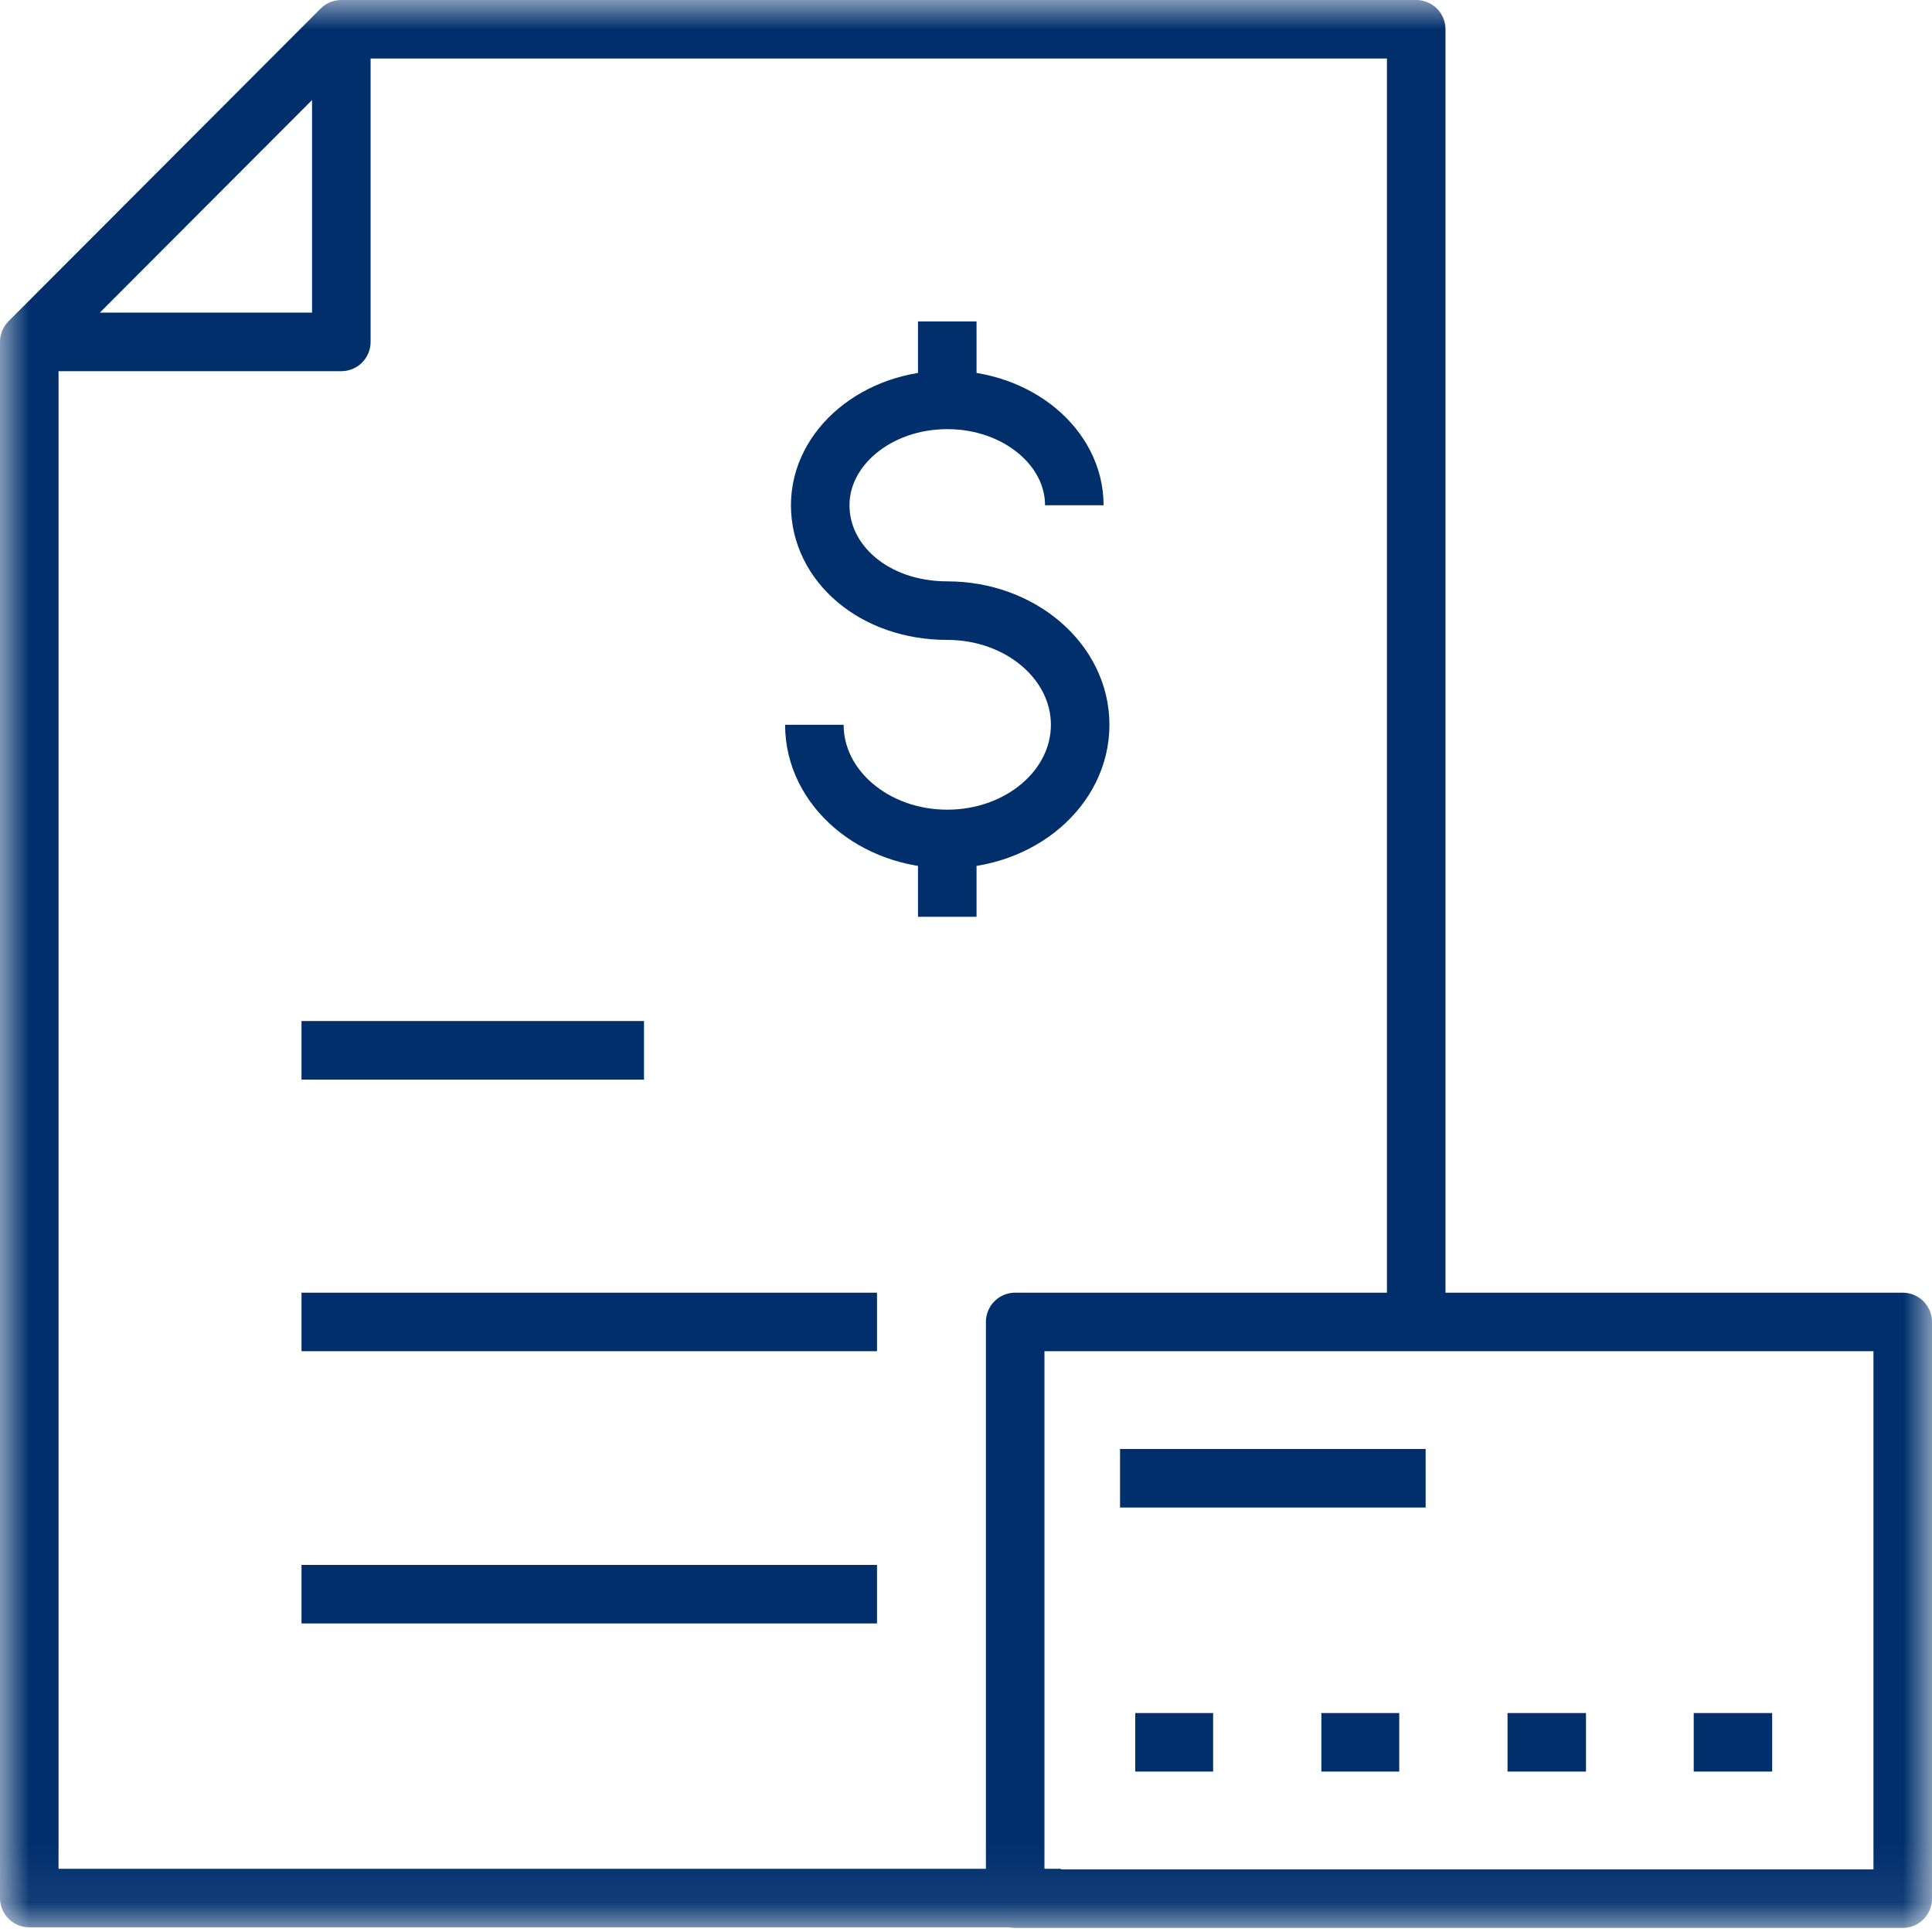
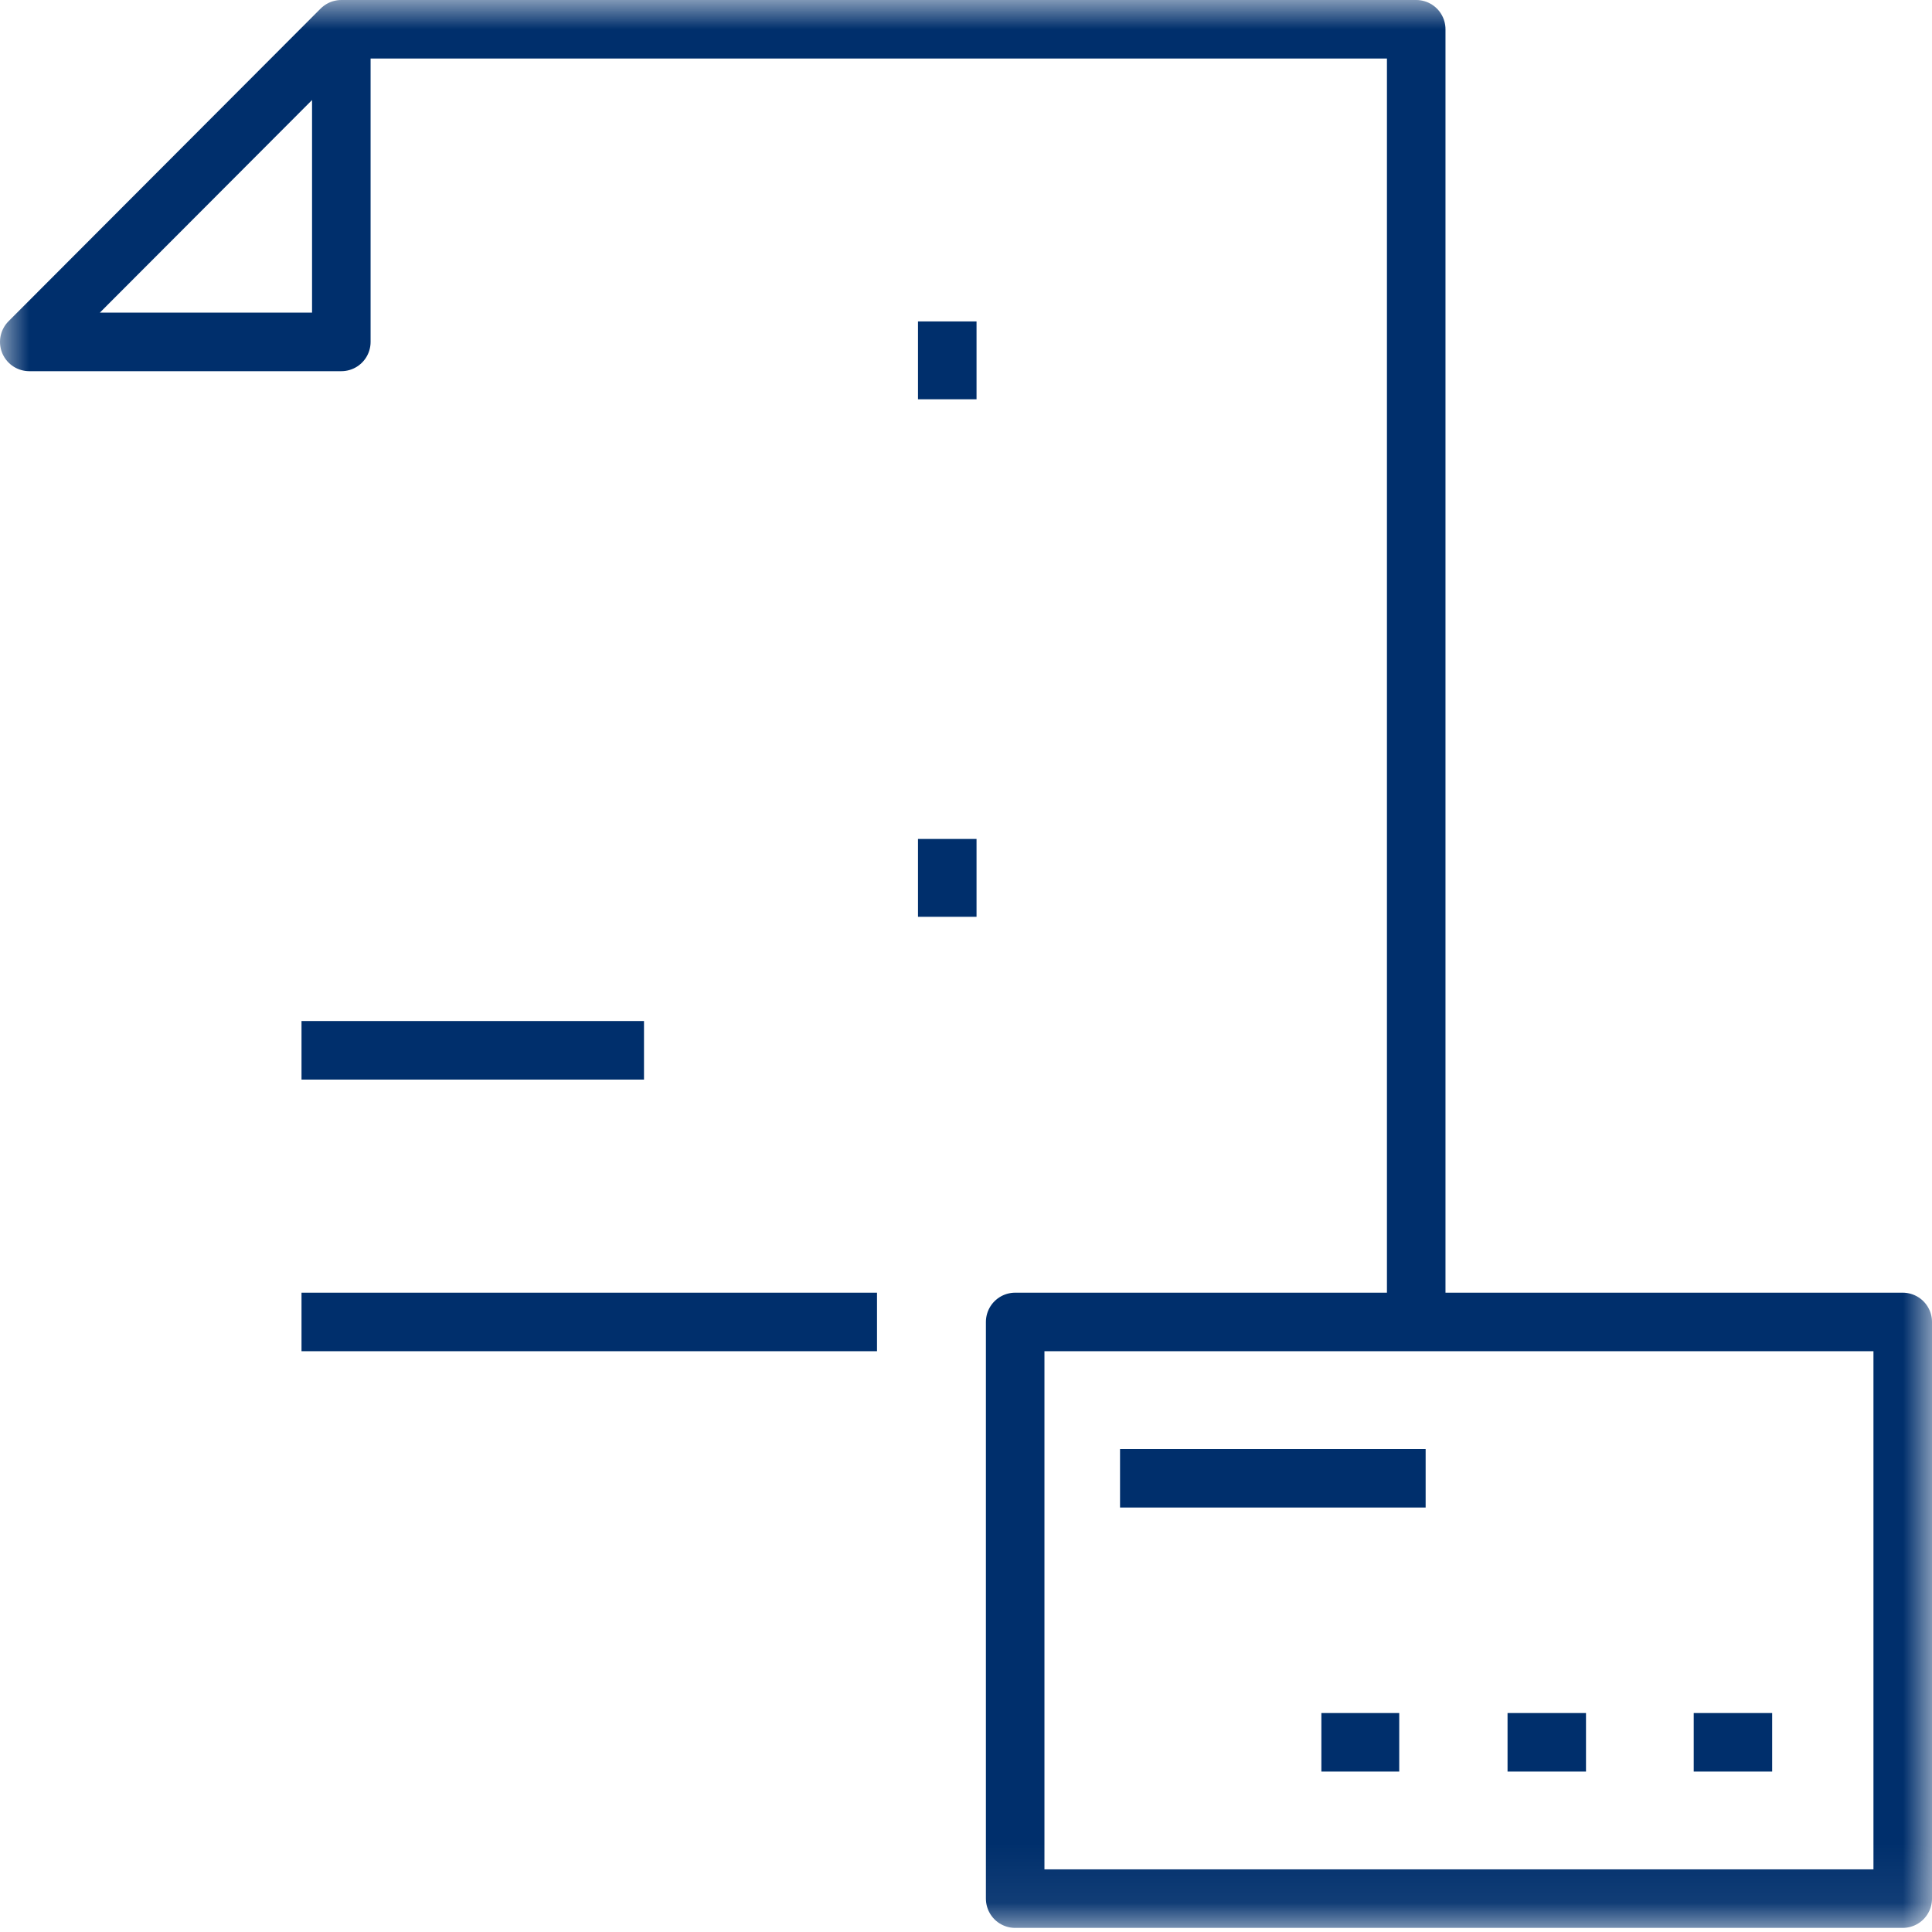
<svg xmlns="http://www.w3.org/2000/svg" width="33" height="33" viewBox="0 0 33 33" fill="none">
  <g clip-path="url(#clip0_6503_187)">
    <mask id="mask0_6503_187" style="mask-type:luminance" maskUnits="userSpaceOnUse" x="0" y="0" width="33" height="33">
      <path d="M33 0H0V32.93H33V0Z" fill="white" />
    </mask>
    <g mask="url(#mask0_6503_187)">
-       <path d="M13.91 12.38C13.91 13.46 14.93 14.33 16.18 14.33C17.43 14.33 18.45 13.46 18.45 12.38C18.45 11.3 17.43 10.43 16.18 10.43C14.93 10.43 14.01 9.62 14.01 8.63C14.01 7.64 14.98 6.83 16.18 6.83C17.38 6.83 18.35 7.64 18.35 8.63" stroke="#002F6C" stroke-linejoin="round" />
      <path d="M16.18 5.49V6.82" stroke="#002F6C" stroke-linejoin="round" />
      <path d="M16.18 14.33V15.66" stroke="#002F6C" stroke-linejoin="round" />
-       <path d="M0.5 5.84V32.42H18.12" stroke="#002F6C" stroke-linejoin="round" />
      <path d="M5.83 0.5H24.19V22.58" stroke="#002F6C" stroke-linejoin="round" />
      <path d="M5.83 5.84H0.5L5.83 0.5V5.84Z" stroke="#002F6C" stroke-linejoin="round" />
-       <path d="M5.15 27.23H14.98" stroke="#002F6C" stroke-linejoin="round" />
      <path d="M5.15 22.58H14.98" stroke="#002F6C" stroke-linejoin="round" />
      <path d="M5.15 17.94H11" stroke="#002F6C" stroke-linejoin="round" />
      <path d="M32.5 22.58H17.34V32.43H32.5V22.58Z" stroke="#002F6C" stroke-linejoin="round" />
-       <path d="M20.721 29.76H19.391" stroke="#002F6C" stroke-linejoin="round" />
      <path d="M23.9 29.76H22.57" stroke="#002F6C" stroke-linejoin="round" />
      <path d="M27.09 29.76H25.75" stroke="#002F6C" stroke-linejoin="round" />
      <path d="M30.27 29.76H28.93" stroke="#002F6C" stroke-linejoin="round" />
      <path d="M24.351 25.25H19.131" stroke="#002F6C" stroke-linejoin="round" />
    </g>
  </g>
  <defs>
    <clipPath id="clip0_6503_187">
      <rect width="33" height="33" fill="white" />
    </clipPath>
  </defs>
</svg>